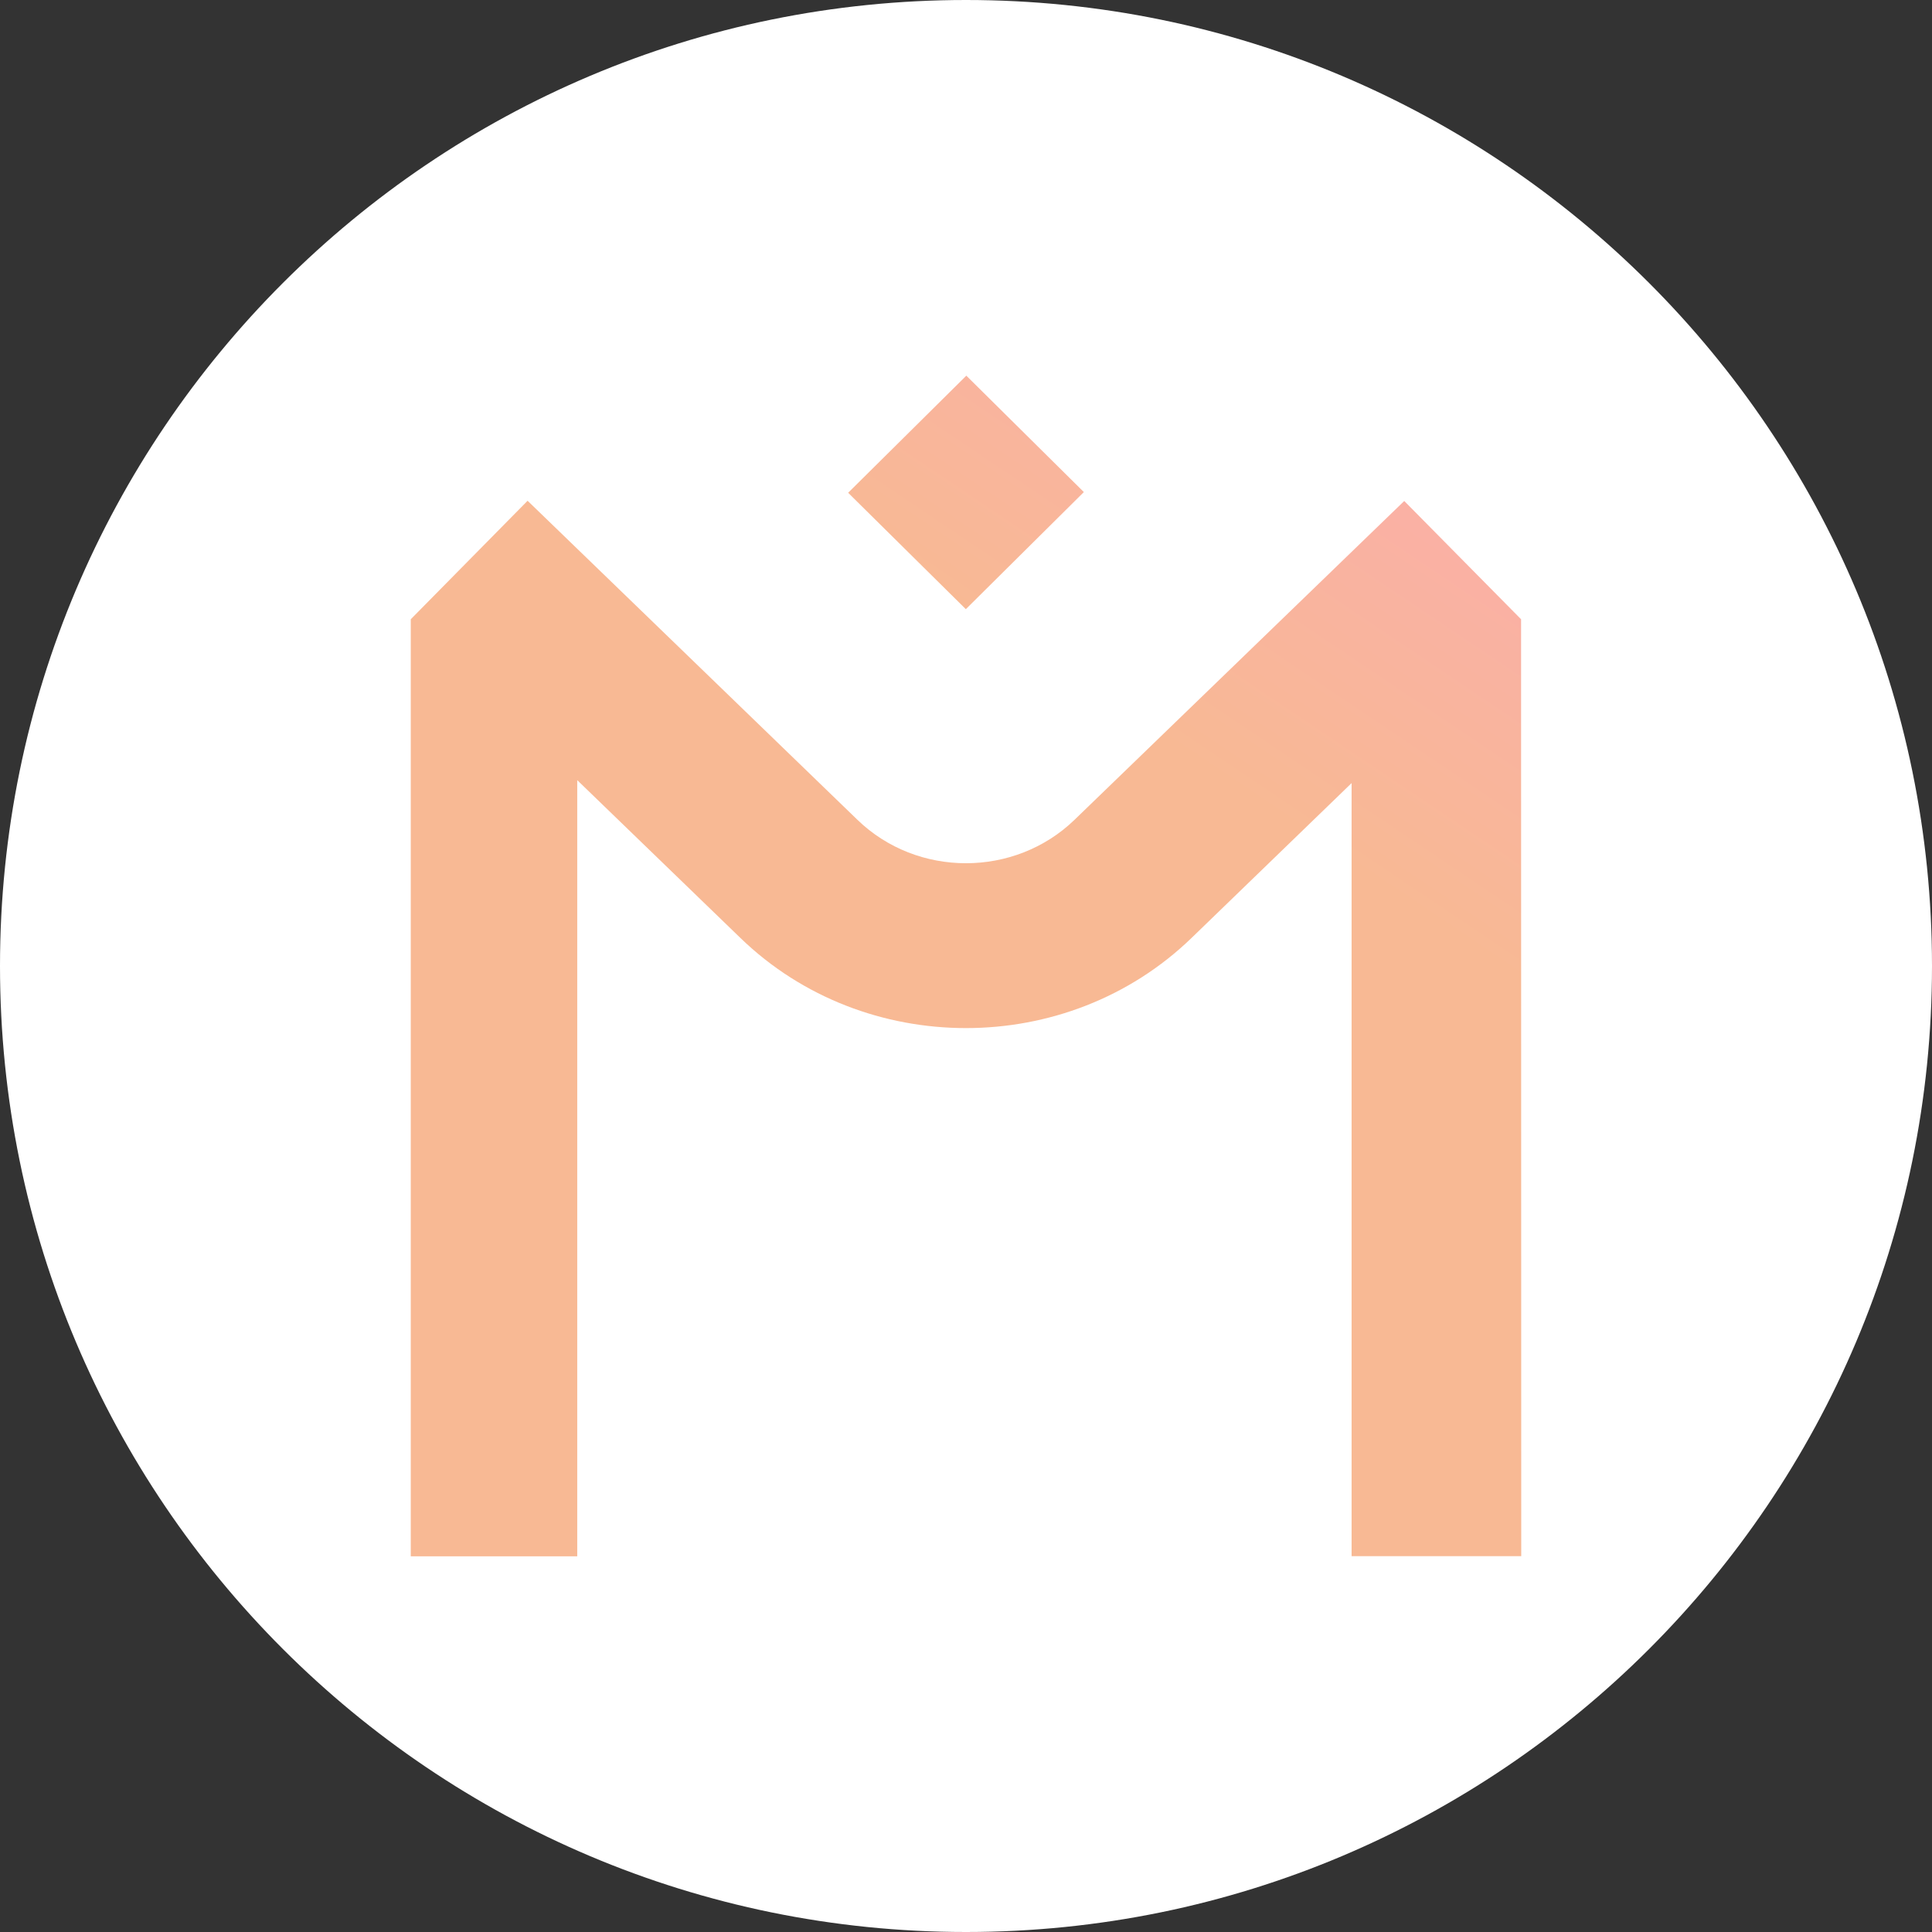
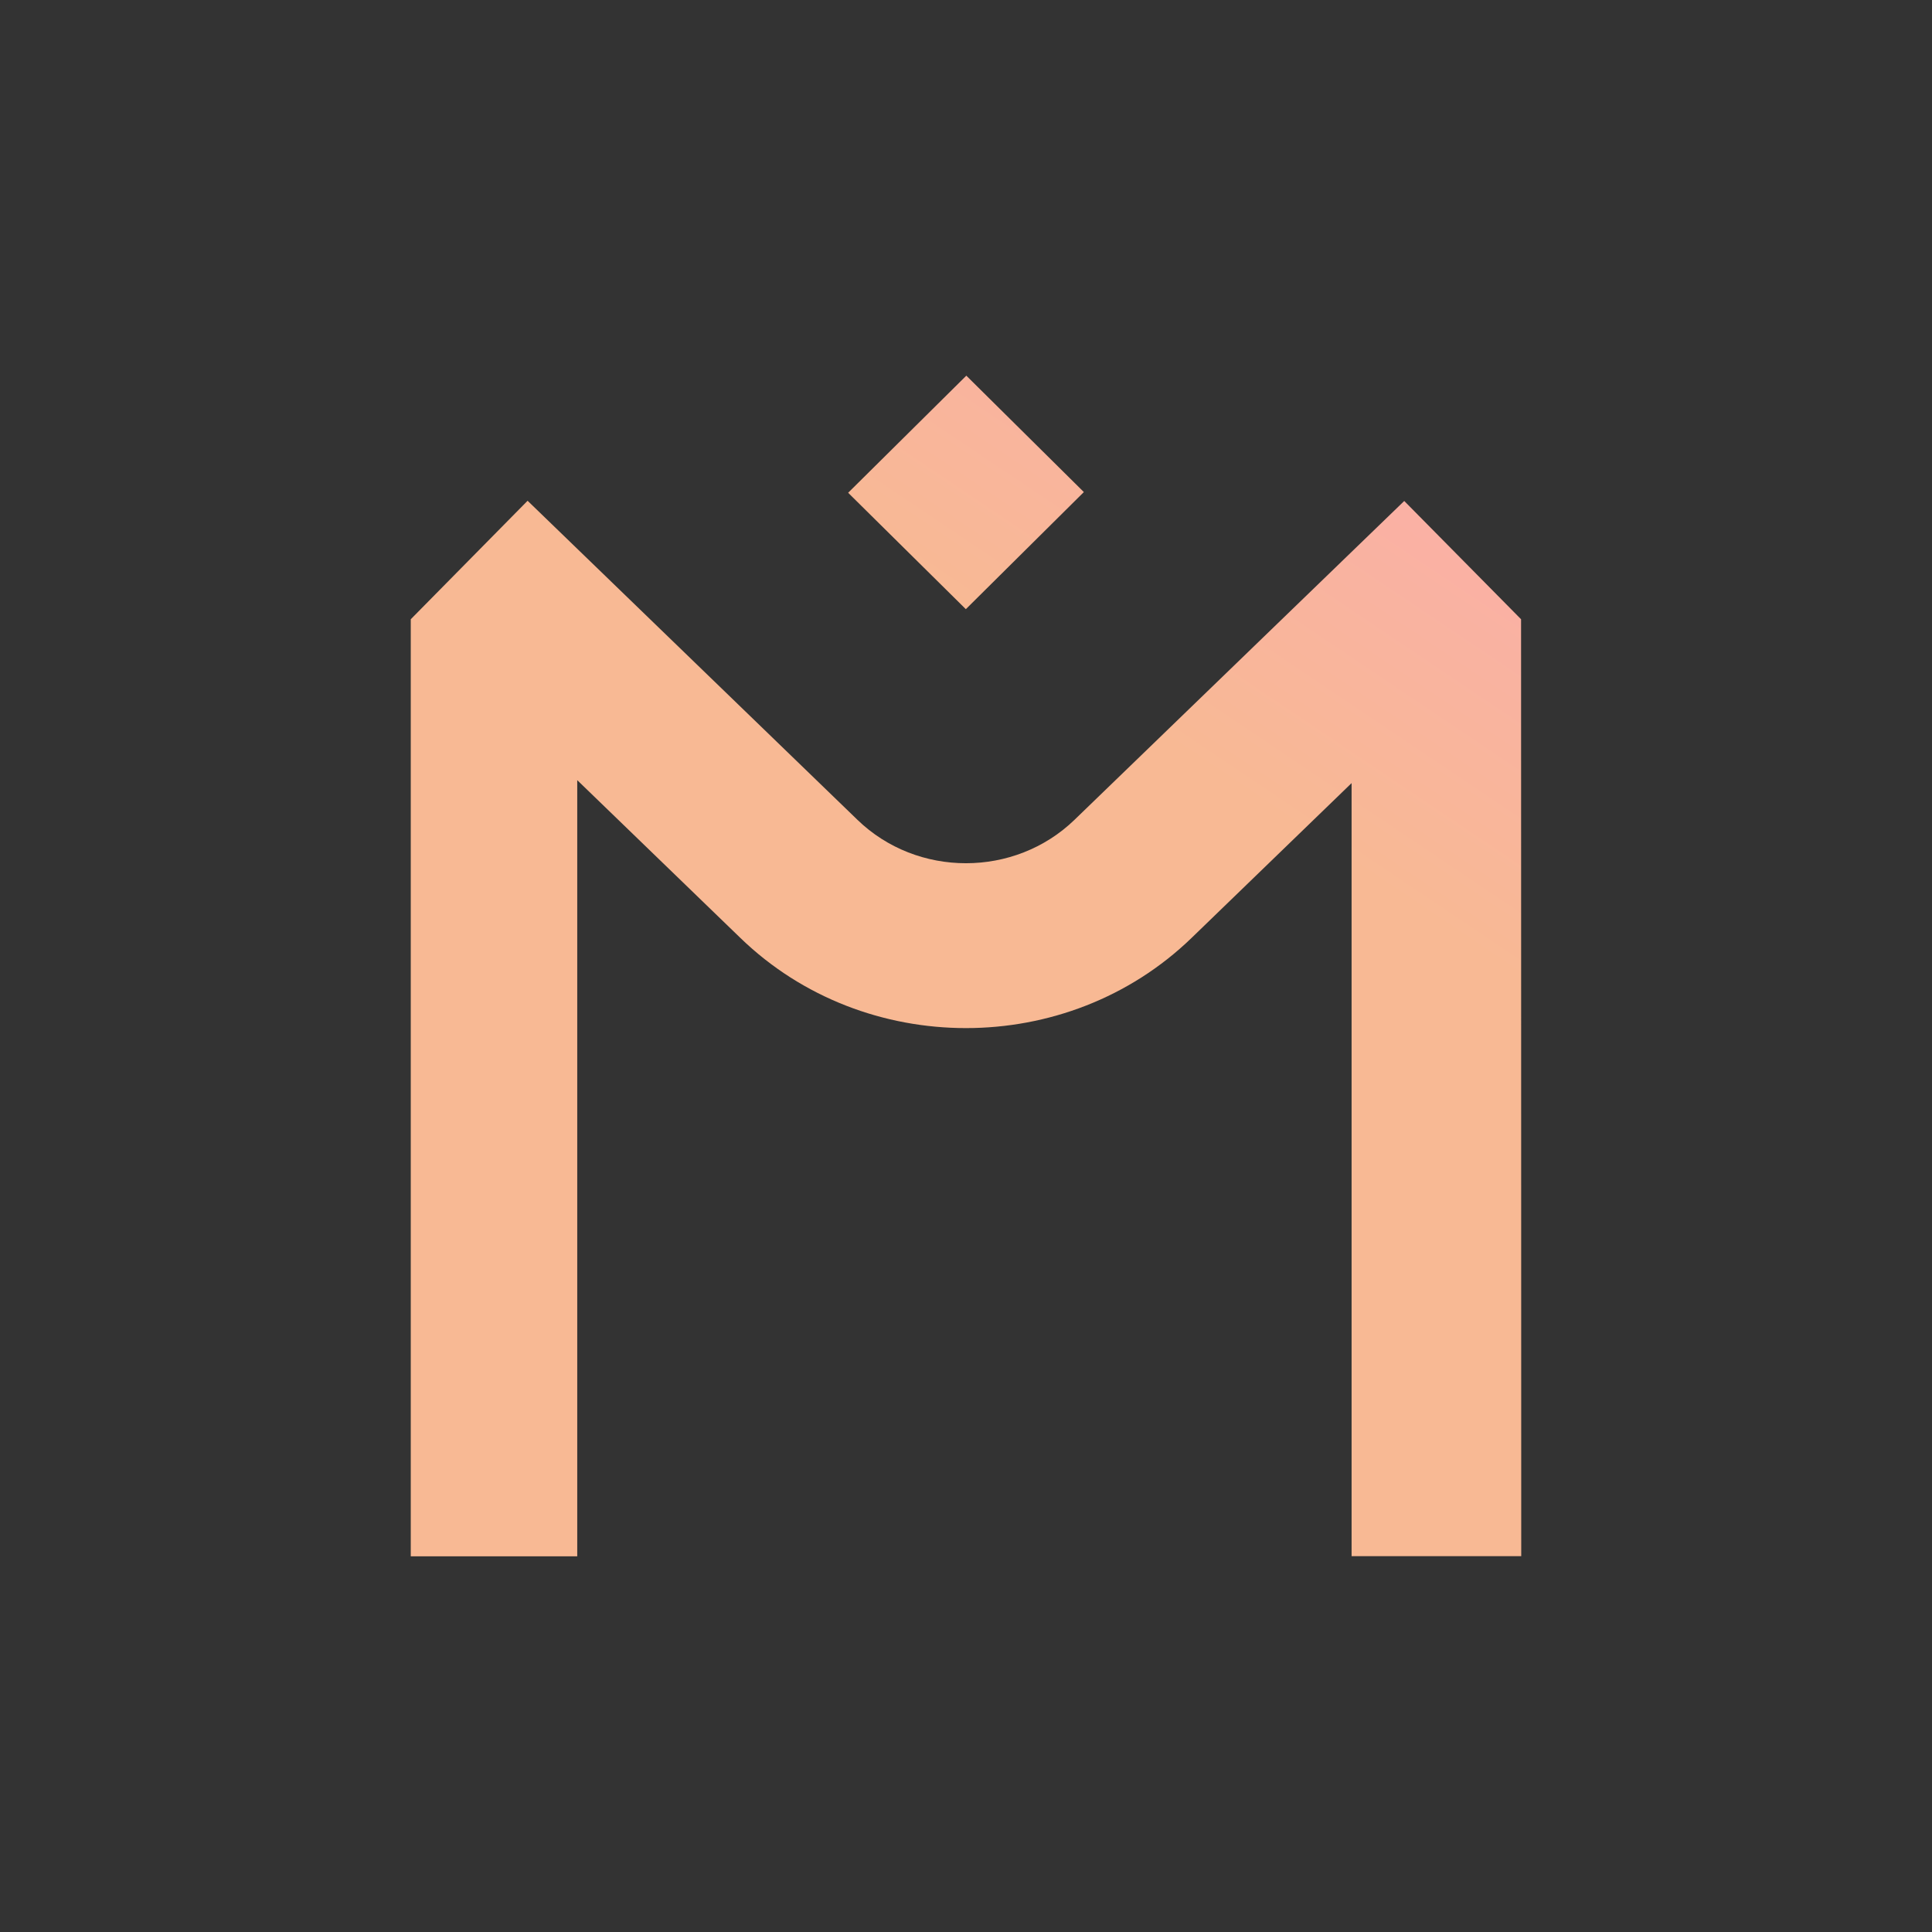
<svg xmlns="http://www.w3.org/2000/svg" width="36" height="36" viewBox="0 0 36 36" fill="none">
  <rect x="0" y="0" width="36" height="36" fill="#333333" stroke="none" />
-   <path d="M18 36C27.941 36 36 27.941 36 18C36 8.059 27.941 0 18 0C8.059 0 0 8.059 0 18C0 27.941 8.059 36 18 36Z" fill="white" />
  <path d="M20.196 9.169L18.006 7L15.804 9.182L17.997 11.351L20.196 9.169ZM28.343 11.539L26.166 9.335L20.023 15.275C18.906 16.355 17.091 16.355 15.976 15.275L9.831 9.331L7.654 11.539V29H10.756V14.537L13.796 17.477C14.953 18.598 16.478 19.157 18 19.157C19.522 19.157 21.044 18.598 22.203 17.477L25.185 14.592V28.997H28.346L28.343 11.539Z" fill="url(#paint0_linear_4861_73)" />
  <defs>
    <linearGradient id="paint0_linear_4861_73" x1="97.159" y1="8.693" x2="64.855" y2="56.711" gradientUnits="userSpaceOnUse">
      <stop offset="0.372" stop-color="#FF97D6" />
      <stop offset="0.802" stop-color="#F8B994" />
    </linearGradient>
  </defs>
</svg>